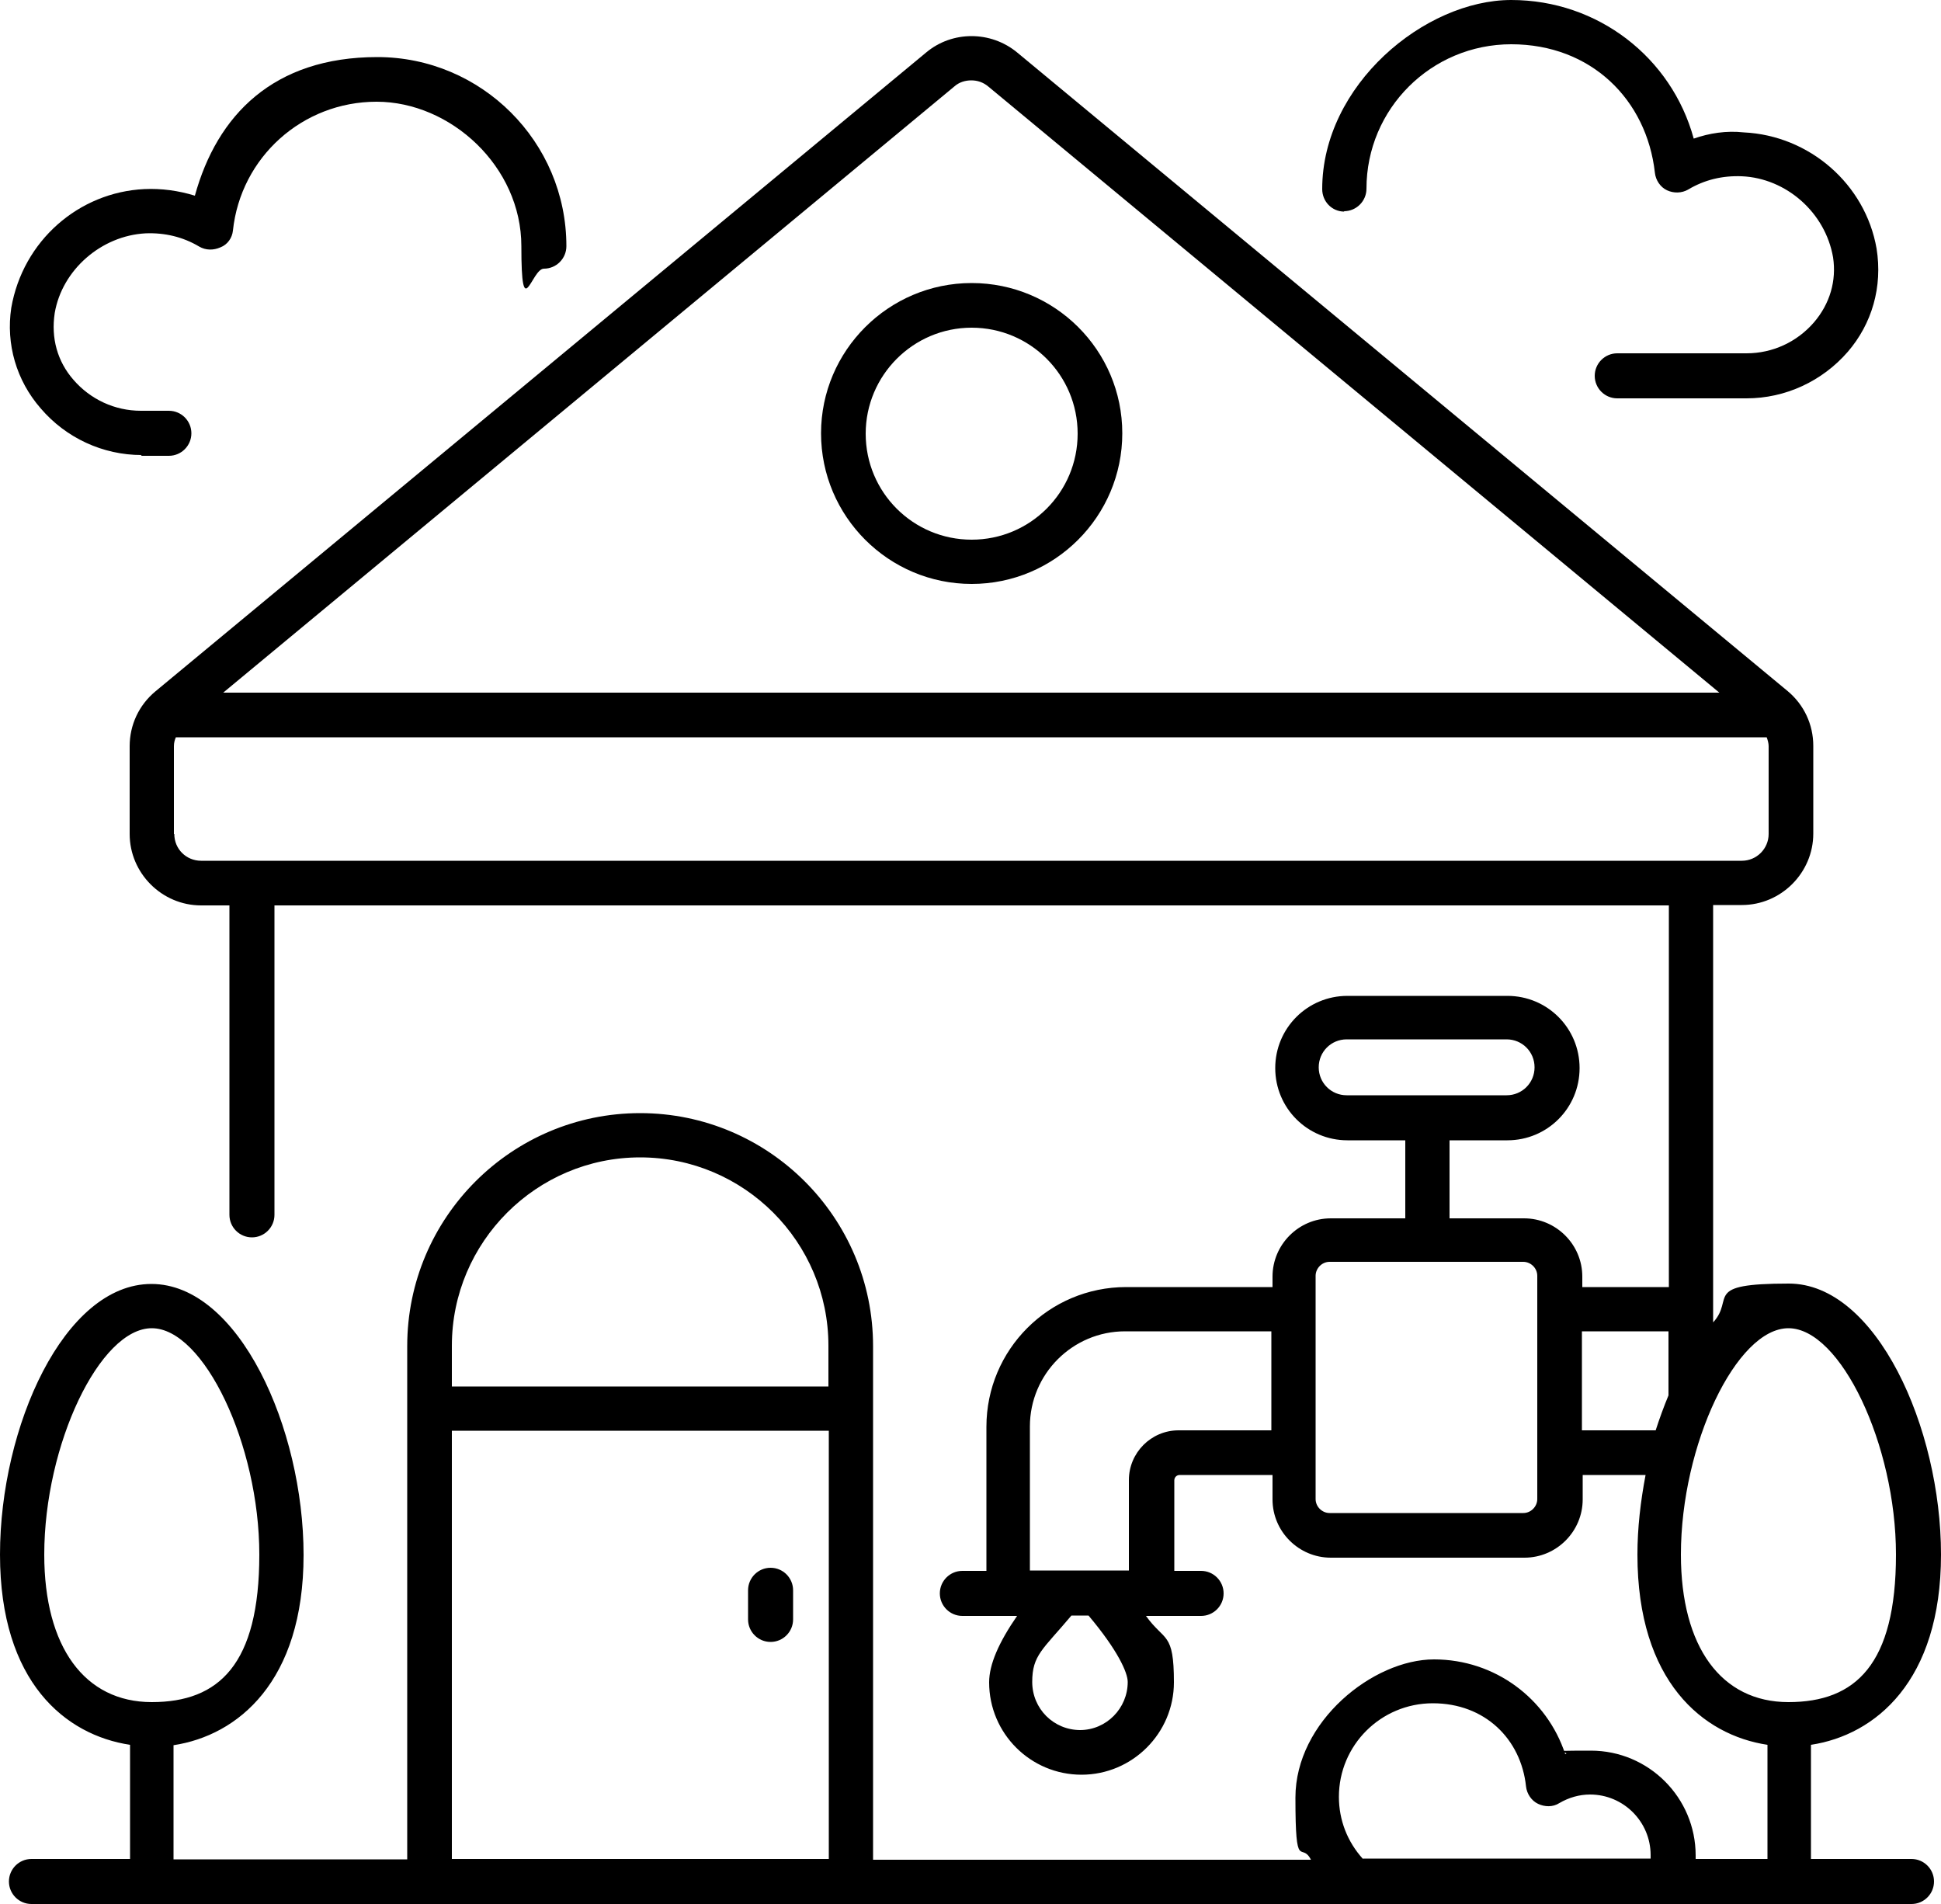
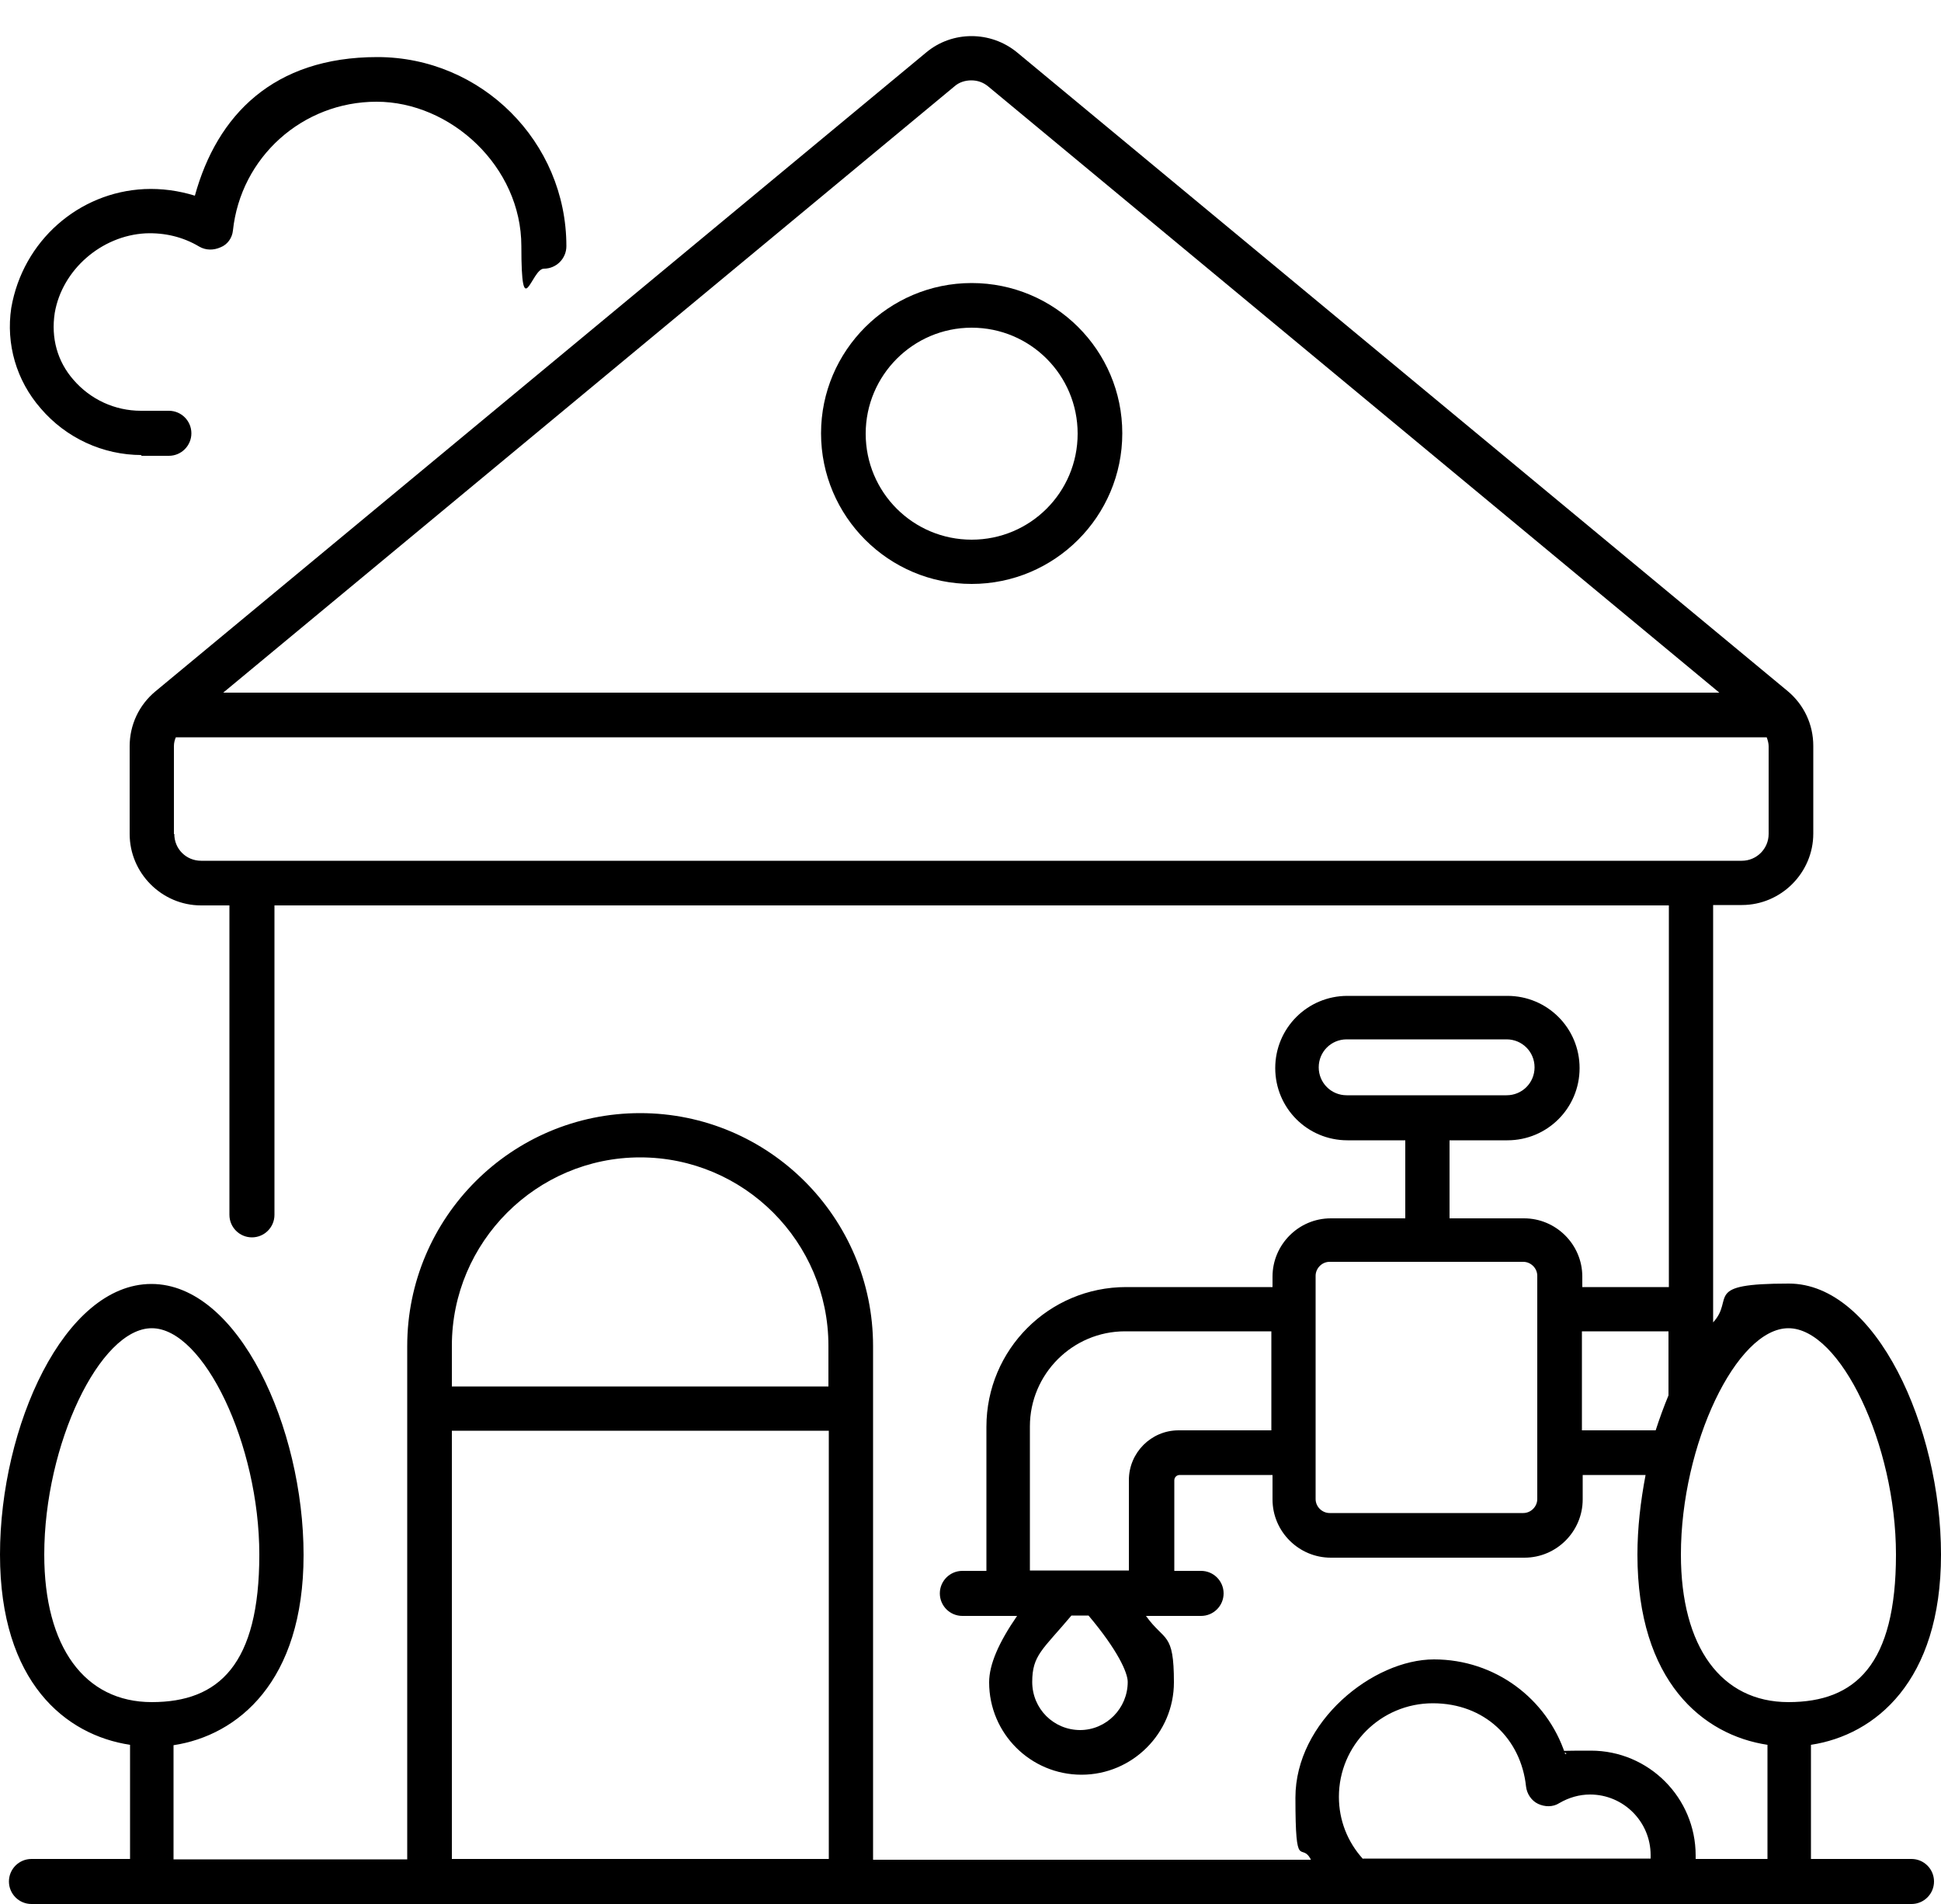
<svg xmlns="http://www.w3.org/2000/svg" version="1.1" viewBox="0 0 500 490.3">
  <g>
    <g id="Layer_1">
      <path d="M492.4,478.8h-25.9v-29.4c16.5-2.5,33.5-16.3,33.5-49s-16.7-69.8-39.2-69.8-13.8,3.8-19.5,10v-107.5s7.4,0,7.4,0c10.1,0,18.4-8.3,18.4-18.4v-22.6c0-5.5-2.4-10.6-6.6-14.1L262,13.5c-6.8-5.6-16.7-5.6-23.4,0L40,178.1c-4.2,3.5-6.6,8.6-6.6,14.1v22.6c0,10.1,8.3,18.4,18.4,18.4h7.3v79.7c0,3.2,2.6,5.8,5.8,5.8s5.8-2.6,5.8-5.8v-79.7h359.2v98.3h-22.3v-2.7c0-8.3-6.8-15-15-15h-19.2v-20.1h14.9c10.3,0,18.6-8.3,18.6-18.6s-8.3-18.6-18.6-18.6h-41.2c-10.3,0-18.6,8.3-18.6,18.6s8.3,18.6,18.6,18.6h14.9v20.1h-19.2c-8.3,0-15,6.8-15,15v2.7h-37.7c-19.9,0-36,16.1-36,36v37.1h-6.2c-3.2,0-5.8,2.6-5.8,5.8s2.6,5.8,5.8,5.8h14.1c-4.7,6.8-7.2,12.5-7.2,17.1,0,13.2,10.7,23.8,23.8,23.8s23.8-10.7,23.8-23.8-2.4-10.4-7.2-17.1h14.2c3.2,0,5.8-2.6,5.8-5.8s-2.6-5.8-5.8-5.8h-6.9v-23.3c0-.8.6-1.4,1.4-1.4h23.9v6.3c0,8.3,6.8,15,15,15h49.9c8.3,0,15-6.8,15-15v-6.3h16.2c-1.3,6.8-2.1,13.7-2.1,20.5,0,32.7,16.9,46.5,33.5,49v29.4h-18.5c0-.3,0-.6,0-.9,0-14.9-12.1-27-27-27s-4.5.3-6.6.9c-4.7-14.3-18.1-24.4-33.8-24.4s-35.7,16-35.7,35.6,1.5,11.1,4,16h-112.8s0-132.3,0-132.3c0-33.1-26.9-60-60-60s-60,26.9-60,60v132.2h-60.2v-29.4c16.5-2.5,33.5-16.3,33.5-49s-16.7-69.8-39.2-69.8S0,367.5,0,400.4s16.9,46.5,33.5,49v29.4H8.1c-3.2,0-5.8,2.6-5.8,5.8s2.6,5.8,5.8,5.8h484.3c3.2,0,5.8-2.6,5.8-5.8s-2.6-5.8-5.8-5.8h0ZM245.8,22.3c1.2-1.1,2.8-1.6,4.4-1.6s3.1.5,4.4,1.6l188.3,156.1H57.5L245.8,22.3ZM44.8,214.8v-22.6c0-.9.2-1.6.5-2.3h409.8c.3.8.5,1.6.5,2.3v22.6c0,3.8-3.1,6.9-6.9,6.9H51.8c-3.8,0-6.9-3-6.9-6.9h0ZM339.7,274.9c0-4,3.2-7.2,7.2-7.2h41.2c4,0,7.2,3.2,7.2,7.2s-3.2,7.2-7.2,7.2h-41.2c-4,0-7.2-3.2-7.2-7.2ZM278.3,445.6c-6.9,0-12.4-5.5-12.4-12.4s2.7-8.3,10.1-17.1h4.4c7.5,8.9,10.1,14.7,10.1,17.1,0,6.8-5.5,12.4-12.3,12.4h0ZM303.6,368.4c-7.1,0-12.8,5.8-12.8,12.8v23.3h-25.5v-37.1c0-13.5,11-24.5,24.5-24.5h37.7v25.5h-23.9ZM396,386.1c0,1.9-1.6,3.6-3.6,3.6h-49.9c-1.9,0-3.6-1.6-3.6-3.6v-57.5c0-1.9,1.6-3.6,3.6-3.6h49.9c1.9,0,3.6,1.6,3.6,3.6v57.5ZM407.5,368.4v-25.5h22.3v16.5c-1.2,2.9-2.3,5.9-3.3,9h-19.1ZM433,400.4c0-28.3,14.3-58.3,27.7-58.3s27.7,30,27.7,58.3-10.4,38-27.7,38-27.7-14.2-27.7-38h0ZM116.4,368.5h97.1v110.3h-97.1v-110.3ZM164.9,298.1c26.8,0,48.5,21.8,48.5,48.5v10.5h-97v-10.5c0-26.7,21.8-48.5,48.5-48.5h0ZM11.4,400.4c0-28.3,14.3-58.3,27.7-58.3s27.7,30,27.7,58.3-10.4,38-27.7,38-27.7-14.2-27.7-38h0ZM351.1,478.8c-4-4.4-6.2-10-6.2-16,0-13.3,10.8-24.1,24.2-24.1s22.7,9.2,24,21.4c.2,1.9,1.4,3.7,3.1,4.5s3.8.9,5.5-.2c2.4-1.4,5.1-2.2,7.9-2.2,8.6,0,15.6,7,15.6,15.6v.9h-74.1s0,0,0,0Z" />
-       <path d="M346.2,54.4c3.2,0,5.8-2.6,5.8-5.8,0-20.6,16.7-37.2,37.3-37.2s34.9,14.3,37,33.1c.2,1.9,1.4,3.7,3.1,4.5s3.8.8,5.5-.2c4.2-2.5,8.8-3.6,13.8-3.4,11.4.5,21.5,9.3,23.5,20.9.9,6-.8,11.9-4.9,16.7-4.4,5.1-10.7,8-17.4,8h-33.3c-3.2,0-5.8,2.6-5.8,5.8s2.6,5.8,5.8,5.8h33.3c10,0,19.5-4.4,26.1-12,6.2-7.2,9-16.7,7.4-26.6-2.9-16.6-17.3-29.1-34.2-29.9-4.5-.5-8.9.2-12.9,1.6-5.7-20.9-24.7-35.7-47-35.7s-48.7,21.9-48.7,48.7c0,3.2,2.5,5.8,5.7,5.8h0Z" />
      <path d="M36.3,117.4h7.2c3.2,0,5.8-2.6,5.8-5.8s-2.6-5.8-5.8-5.8h-7.2c-6.7,0-13-2.9-17.4-8-4.1-4.7-5.8-10.7-4.8-17.2,1.9-11.1,12-19.9,23.4-20.5,4.9-.2,9.6.9,13.8,3.4,1.7,1,3.7,1,5.5.2,1.8-.7,3-2.4,3.2-4.3,2-18.9,17.9-33.2,37-33.2s37.3,16.7,37.3,37.2,2.6,5.8,5.8,5.8,5.8-2.6,5.8-5.8c0-26.9-21.9-48.7-48.7-48.7s-41.3,15-47,35.7c-4.2-1.3-8.6-1.9-13-1.7-16.9.8-31.3,13.3-34.3,30.6-1.4,9.3,1.3,18.7,7.6,25.9,6.5,7.6,16,12,26,12h0Z" />
      <path d="M250.3,150.4c21.4,0,38.8-17.4,38.8-38.8s-17.4-38.7-38.8-38.7-38.8,17.4-38.8,38.7c0,21.4,17.4,38.8,38.8,38.8ZM250.3,84.4c15.1,0,27.3,12.2,27.3,27.3s-12.2,27.3-27.3,27.3-27.3-12.2-27.3-27.3c0-15,12.2-27.3,27.3-27.3Z" />
-       <path d="M198.5,403.8c-3.2,0-5.8,2.6-5.8,5.8v7.5c0,3.2,2.6,5.8,5.8,5.8s5.8-2.6,5.8-5.8v-7.5c0-3.2-2.6-5.8-5.8-5.8Z" />
    </g>
  </g>
</svg>